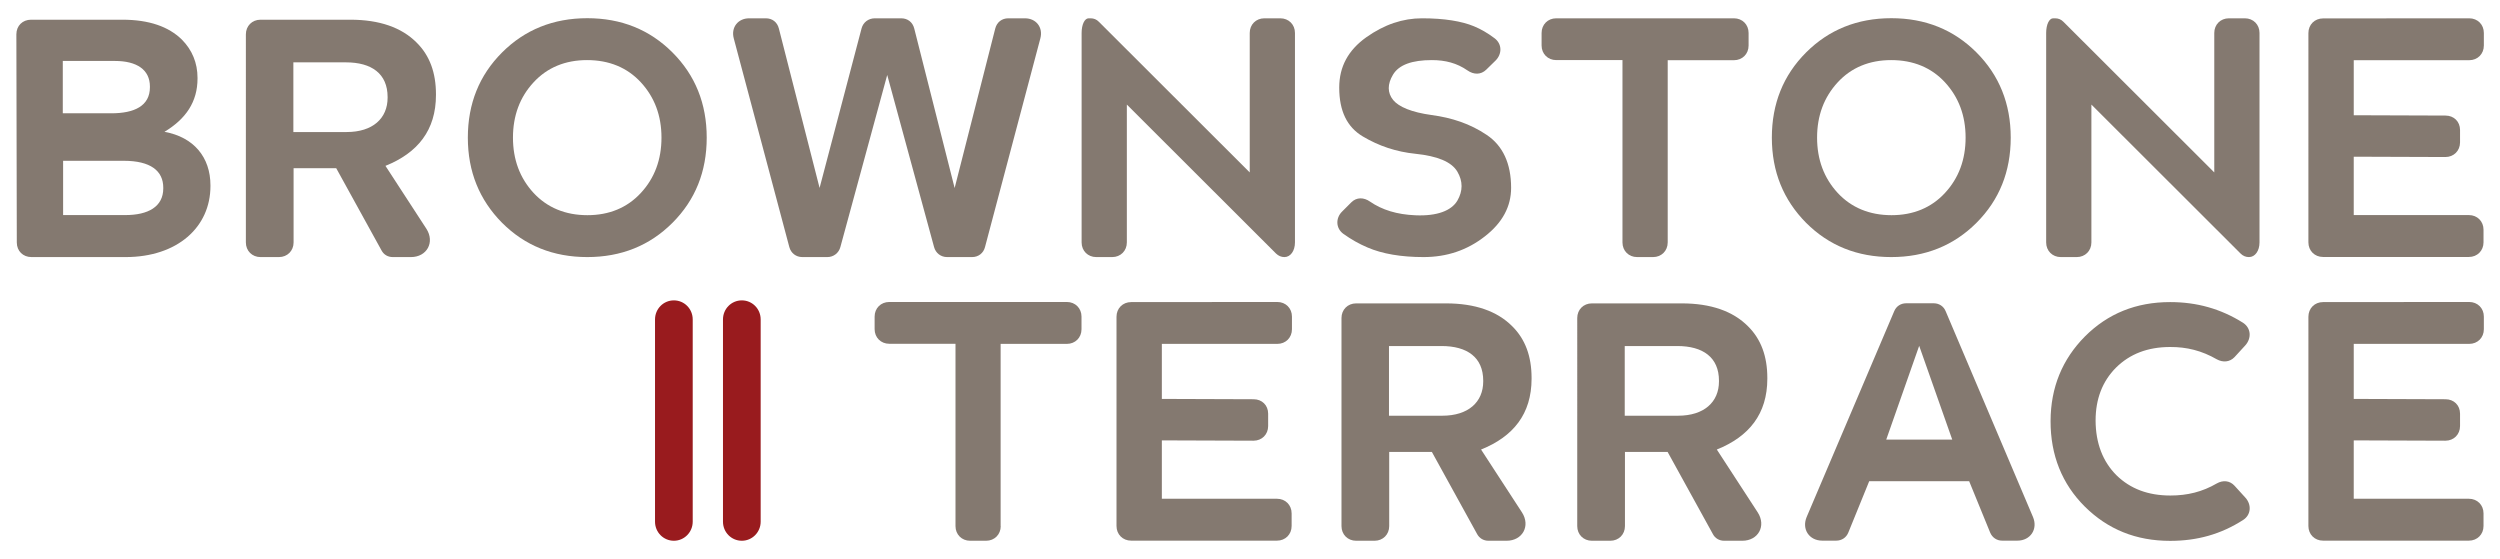
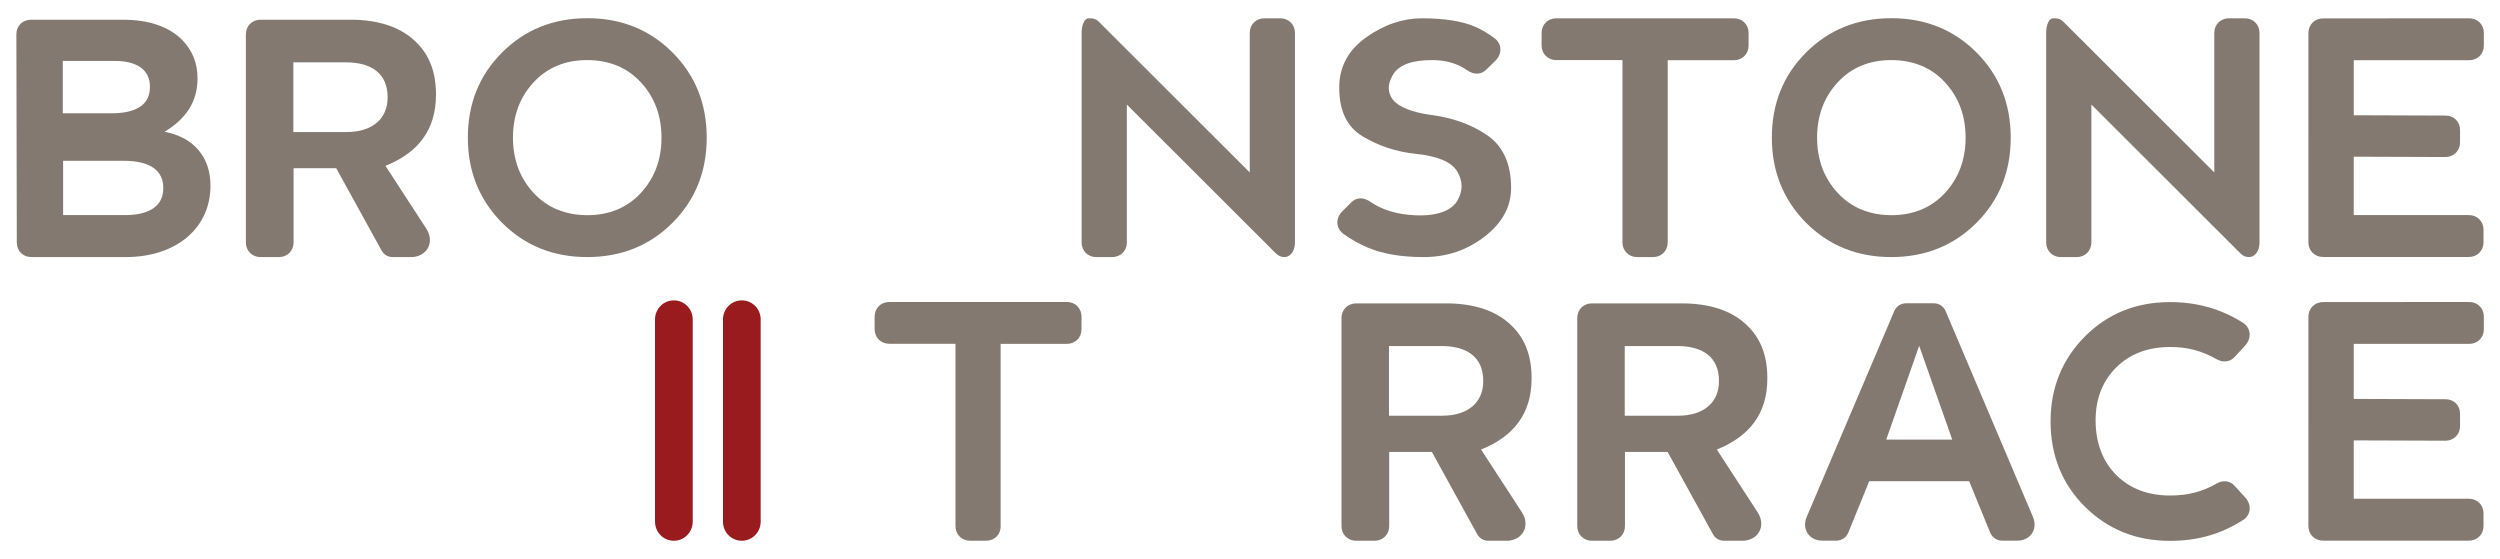
<svg xmlns="http://www.w3.org/2000/svg" version="1.1" id="Layer_1" x="0px" y="0px" viewBox="0 0 232.13 51.9" style="enable-background:new 0 0 232.13 51.9;" xml:space="preserve">
  <style type="text/css">
	.st0{fill:#847970;}
	.st1{fill:#991B1E;}
</style>
  <g>
    <g>
      <g>
        <path class="st0" d="M2.92,23.87c-0.78,0-1.36-0.56-1.36-1.36L1.52,3.19c0-0.8,0.58-1.36,1.36-1.36h8.48     c2.48,0,4.3,0.64,5.53,1.85c0.95,0.96,1.45,2.16,1.45,3.55v0.06c0,2.17-1.08,3.75-3.07,4.95c2.72,0.49,4.27,2.36,4.27,4.97v0.07     c0,3.81-3.07,6.59-7.88,6.59H2.92z M10.67,5.66H5.83v4.86h4.51c2.13,0,3.58-0.68,3.58-2.42V8.04     C13.92,6.46,12.69,5.66,10.67,5.66z M11.49,14.93H5.86v5.04h5.78c2.11,0,3.52-0.77,3.52-2.48v-0.06     C15.16,15.86,13.98,14.93,11.49,14.93z" />
        <path class="st0" d="M35.43,23.26l-4.21-7.64h-3.96v6.89c0,0.78-0.58,1.36-1.36,1.36h-1.71c-0.78,0-1.36-0.58-1.36-1.36V3.19     c0-0.78,0.58-1.36,1.36-1.36h8.34c2.7,0,4.76,0.72,6.16,2.13c1.21,1.2,1.79,2.79,1.79,4.8v0.06c0,3.28-1.7,5.38-4.69,6.58     l3.8,5.84c0.81,1.26,0.04,2.63-1.43,2.63h-1.69C36.02,23.87,35.64,23.65,35.43,23.26z M32.12,5.79h-4.88v6.47h4.95     c2.41,0,3.8-1.26,3.8-3.19V9.01C35.99,6.84,34.5,5.79,32.12,5.79z" />
        <path class="st0" d="M54.53,23.87c-3.15,0-5.79-1.06-7.91-3.18c-2.11-2.13-3.18-4.76-3.18-7.91s1.06-5.79,3.18-7.91     c2.11-2.11,4.76-3.18,7.91-3.18c3.15,0,5.79,1.06,7.91,3.18s3.18,4.76,3.18,7.91s-1.06,5.79-3.18,7.91S57.67,23.87,54.53,23.87z      M54.51,5.58c-2.02,0-3.7,0.69-4.97,2.07c-1.27,1.37-1.91,3.09-1.91,5.13c0,2.04,0.64,3.75,1.91,5.13c1.27,1.37,2.96,2.07,5,2.07     c2.02,0,3.7-0.69,4.97-2.07c1.27-1.37,1.91-3.09,1.91-5.13c0-2.04-0.64-3.75-1.91-5.13S56.55,5.58,54.51,5.58z" />
-         <path class="st0" d="M90.26,23.87h-2.32c-0.58,0-1.06-0.37-1.21-0.93L82.38,6.96l-4.35,15.98c-0.15,0.56-0.64,0.93-1.21,0.93     H74.5c-0.59,0-1.06-0.37-1.21-0.93L68.13,3.56c-0.27-1.02,0.4-1.86,1.43-1.86h1.55c0.59,0,1.06,0.35,1.21,0.95l3.78,14.8L80,2.63     c0.15-0.56,0.64-0.93,1.23-0.93h2.45c0.59,0,1.06,0.35,1.21,0.95l3.75,14.81l3.77-14.81c0.15-0.59,0.62-0.95,1.21-0.95h1.55     c1.03,0,1.7,0.84,1.43,1.86l-5.14,19.38C91.32,23.5,90.85,23.87,90.26,23.87z" />
        <path class="st0" d="M118.48,23.54L104.63,9.71v12.8c0,0.78-0.58,1.36-1.36,1.36h-1.48c-0.78,0-1.36-0.58-1.36-1.36V3.06     c0-0.78,0.28-1.36,0.65-1.36h0.18c0.3,0,0.56,0.1,0.78,0.33l14,13.98V3.06c0-0.78,0.58-1.36,1.36-1.36h1.48     c0.78,0,1.36,0.58,1.36,1.36v19.45c0,0.78-0.41,1.36-0.98,1.36C118.97,23.87,118.71,23.76,118.48,23.54z" />
        <path class="st0" d="M132.18,23.87c-2.08,0-3.83-0.3-5.2-0.89c-0.8-0.34-1.52-0.75-2.25-1.27c-0.72-0.53-0.72-1.48-0.1-2.08     l0.84-0.84c0.5-0.5,1.17-0.47,1.74-0.07c1.12,0.77,2.5,1.2,4.21,1.27c2.02,0.09,3.35-0.43,3.9-1.36c0.52-0.9,0.52-1.8,0-2.69     c-0.55-0.93-1.88-1.45-3.89-1.66c-1.77-0.18-3.4-0.72-4.89-1.61c-1.46-0.87-2.19-2.35-2.19-4.54c0-1.94,0.84-3.47,2.5-4.66     c1.69-1.2,3.41-1.77,5.19-1.77c2.08,0,3.68,0.27,4.82,0.74c0.65,0.27,1.26,0.62,1.91,1.11c0.71,0.53,0.71,1.46,0.1,2.07L138,6.47     c-0.5,0.49-1.17,0.47-1.74,0.07c-0.98-0.68-2.05-0.96-3.31-0.96c-1.83,0-3.06,0.43-3.61,1.36c-0.52,0.87-0.53,1.67,0.02,2.35     c0.53,0.64,1.73,1.14,3.56,1.39c1.88,0.25,3.59,0.81,5.13,1.85c1.49,1,2.26,2.65,2.26,4.91c0,1.73-0.8,3.24-2.44,4.51     C136.23,23.23,134.35,23.87,132.18,23.87z" />
        <path class="st0" d="M154.85,22.51c0,0.78-0.58,1.36-1.36,1.36h-1.48c-0.78,0-1.36-0.58-1.36-1.36V5.58h-6.15     c-0.78,0-1.36-0.58-1.36-1.36V3.06c0-0.78,0.58-1.36,1.36-1.36H161c0.78,0,1.36,0.58,1.36,1.36v1.17c0,0.78-0.58,1.36-1.36,1.36     h-6.15V22.51z" />
        <path class="st0" d="M175.61,23.87c-3.15,0-5.79-1.06-7.91-3.18c-2.11-2.13-3.18-4.76-3.18-7.91s1.06-5.79,3.18-7.91     c2.11-2.11,4.76-3.18,7.91-3.18c3.15,0,5.79,1.06,7.91,3.18c2.11,2.11,3.18,4.76,3.18,7.91s-1.06,5.79-3.18,7.91     C181.41,22.8,178.76,23.87,175.61,23.87z M175.6,5.58c-2.02,0-3.7,0.69-4.97,2.07s-1.91,3.09-1.91,5.13     c0,2.04,0.64,3.75,1.91,5.13c1.27,1.37,2.96,2.07,5,2.07c2.02,0,3.7-0.69,4.97-2.07c1.27-1.37,1.91-3.09,1.91-5.13     c0-2.04-0.64-3.75-1.91-5.13S177.64,5.58,175.6,5.58z" />
        <path class="st0" d="M208.04,23.54L194.19,9.71v12.8c0,0.78-0.58,1.36-1.36,1.36h-1.48c-0.78,0-1.36-0.58-1.36-1.36V3.06     c0-0.78,0.28-1.36,0.65-1.36h0.18c0.3,0,0.56,0.1,0.78,0.33l14,13.98V3.06c0-0.78,0.58-1.36,1.36-1.36h1.48     c0.78,0,1.36,0.58,1.36,1.36v19.45c0,0.78-0.41,1.36-0.98,1.36C208.52,23.87,208.26,23.76,208.04,23.54z" />
        <path class="st0" d="M218.54,10.7l8.53,0.03c0.78,0,1.35,0.56,1.35,1.34v1.15c0,0.78-0.58,1.36-1.36,1.36l-8.51-0.03v5.42h10.69     c0.78,0,1.36,0.58,1.36,1.36v1.17c0,0.78-0.58,1.36-1.36,1.36h-13.54c-0.78,0-1.36-0.58-1.36-1.36V3.07     c0-0.78,0.58-1.36,1.36-1.36l13.57-0.01c0.78,0,1.36,0.58,1.36,1.36v1.17c0,0.78-0.58,1.36-1.36,1.36h-10.72V10.7z" />
      </g>
    </g>
    <g>
      <g>
        <path class="st0" d="M92.92,48.85c0,0.78-0.58,1.36-1.36,1.36h-1.48c-0.78,0-1.36-0.58-1.36-1.36V31.92h-6.15     c-0.78,0-1.36-0.58-1.36-1.36V29.4c0-0.78,0.58-1.36,1.36-1.36h16.49c0.78,0,1.36,0.58,1.36,1.36v1.17     c0,0.78-0.58,1.36-1.36,1.36h-6.15V48.85z" />
-         <path class="st0" d="M107.87,37.04l8.53,0.03c0.78,0,1.35,0.56,1.35,1.34v1.15c0,0.78-0.58,1.36-1.36,1.36l-8.51-0.03v5.42h10.69     c0.78,0,1.36,0.58,1.36,1.36v1.17c0,0.78-0.58,1.36-1.36,1.36h-13.54c-0.78,0-1.36-0.58-1.36-1.36V29.41     c0-0.78,0.58-1.36,1.36-1.36l13.57-0.01c0.78,0,1.36,0.58,1.36,1.36v1.17c0,0.78-0.58,1.36-1.36,1.36h-10.72V37.04z" />
        <path class="st0" d="M137.16,49.6l-4.21-7.64h-3.96v6.89c0,0.78-0.58,1.36-1.36,1.36h-1.71c-0.78,0-1.36-0.58-1.36-1.36V29.53     c0-0.78,0.58-1.36,1.36-1.36h8.34c2.7,0,4.76,0.72,6.16,2.13c1.21,1.2,1.79,2.79,1.79,4.8v0.06c0,3.28-1.7,5.38-4.69,6.58     l3.8,5.84c0.81,1.26,0.04,2.63-1.43,2.63h-1.68C137.75,50.21,137.37,49.98,137.16,49.6z M133.85,32.13h-4.88v6.47h4.95     c2.41,0,3.8-1.26,3.8-3.19v-0.06C137.72,33.18,136.23,32.13,133.85,32.13z" />
        <path class="st0" d="M159.05,49.6l-4.21-7.64h-3.96v6.89c0,0.78-0.58,1.36-1.36,1.36h-1.71c-0.78,0-1.36-0.58-1.36-1.36V29.53     c0-0.78,0.58-1.36,1.36-1.36h8.34c2.7,0,4.76,0.72,6.16,2.13c1.21,1.2,1.79,2.79,1.79,4.8v0.06c0,3.28-1.7,5.38-4.69,6.58     l3.8,5.84c0.81,1.26,0.04,2.63-1.43,2.63h-1.69C159.64,50.21,159.25,49.98,159.05,49.6z M155.74,32.13h-4.88v6.47h4.95     c2.41,0,3.8-1.26,3.8-3.19v-0.06C159.61,33.18,158.12,32.13,155.74,32.13z" />
        <path class="st0" d="M184.79,49.45l-1.95-4.77h-9.28l-1.94,4.77c-0.19,0.47-0.62,0.75-1.12,0.75h-1.3     c-1.21,0-1.92-1.06-1.45-2.19l8.13-19.11c0.19-0.47,0.62-0.74,1.11-0.74h2.56c0.49,0,0.92,0.27,1.11,0.74l8.11,19.11     c0.47,1.12-0.24,2.19-1.45,2.19h-1.4C185.41,50.21,184.98,49.91,184.79,49.45z M175.14,40.82h6.13l-3.07-8.71L175.14,40.82z" />
        <path class="st0" d="M205.83,33.36c-1.39-0.8-2.79-1.15-4.33-1.14c-2.07,0-3.74,0.64-5.03,1.92c-1.26,1.27-1.89,2.91-1.89,4.91     c0.01,2.11,0.67,3.81,1.94,5.08c1.29,1.26,2.94,1.88,5.01,1.88c1.57,0,2.96-0.34,4.3-1.12c0.58-0.33,1.21-0.27,1.65,0.21     l1.01,1.11c0.59,0.65,0.53,1.6-0.21,2.07c-2.07,1.33-4.27,1.94-6.78,1.94c-3.16,0-5.78-1.06-7.92-3.18     c-2.11-2.1-3.19-4.77-3.18-7.95c0.01-3.12,1.09-5.73,3.19-7.85c2.13-2.13,4.76-3.19,7.91-3.19c2.48,0,4.7,0.62,6.77,1.92     c0.75,0.49,0.81,1.43,0.21,2.1l-1,1.09C207.04,33.62,206.41,33.68,205.83,33.36z" />
        <path class="st0" d="M218.54,37.04l8.53,0.03c0.78,0,1.35,0.56,1.35,1.34v1.15c0,0.78-0.58,1.36-1.36,1.36l-8.51-0.03v5.42h10.69     c0.78,0,1.36,0.58,1.36,1.36v1.17c0,0.78-0.58,1.36-1.36,1.36h-13.54c-0.78,0-1.36-0.58-1.36-1.36V29.41     c0-0.78,0.58-1.36,1.36-1.36l13.57-0.01c0.78,0,1.36,0.58,1.36,1.36v1.17c0,0.78-0.58,1.36-1.36,1.36h-10.72V37.04z" />
      </g>
    </g>
    <g>
      <g>
        <path class="st1" d="M68.88,50.21c-0.97,0-1.75-0.79-1.75-1.77V29.66c0-0.98,0.78-1.77,1.75-1.77c0.97,0,1.75,0.79,1.75,1.77     v18.78C70.63,49.41,69.85,50.21,68.88,50.21z" />
      </g>
    </g>
    <g>
      <g>
        <path class="st1" d="M62.57,50.21c-0.97,0-1.75-0.79-1.75-1.77V29.66c0-0.98,0.78-1.77,1.75-1.77c0.97,0,1.75,0.79,1.75,1.77     v18.78C64.32,49.41,63.54,50.21,62.57,50.21z" />
      </g>
    </g>
  </g>
</svg>